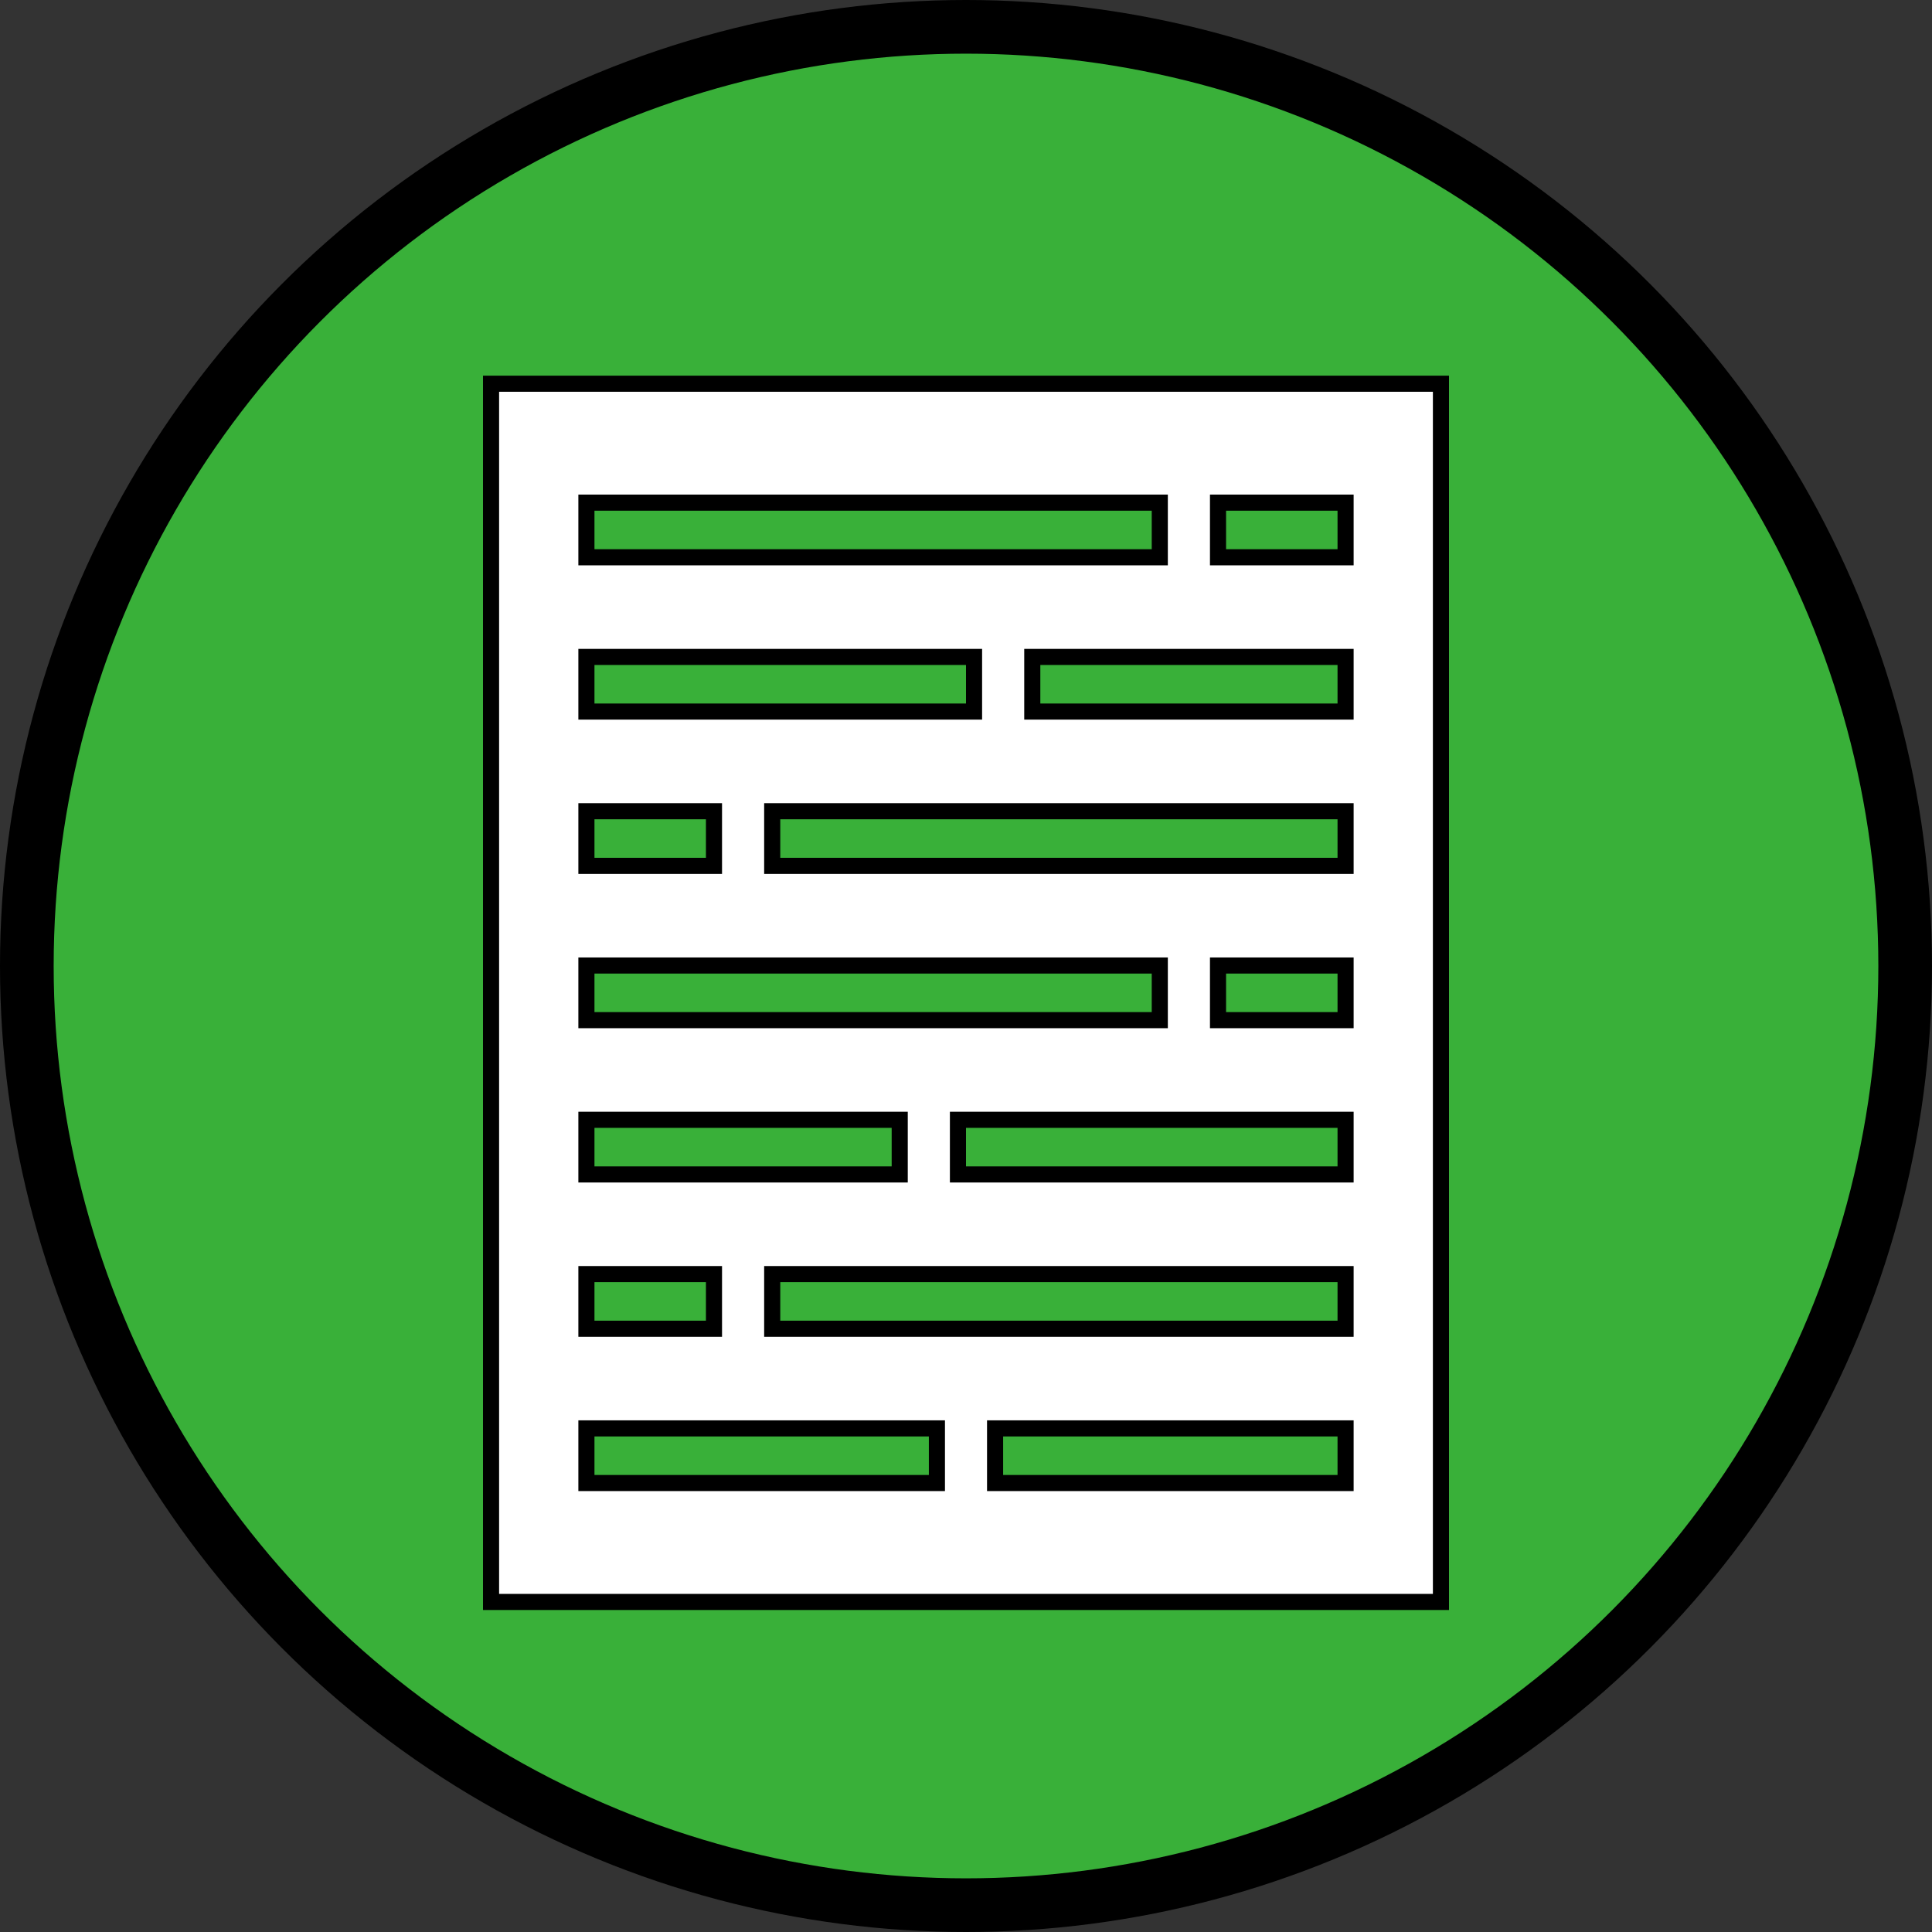
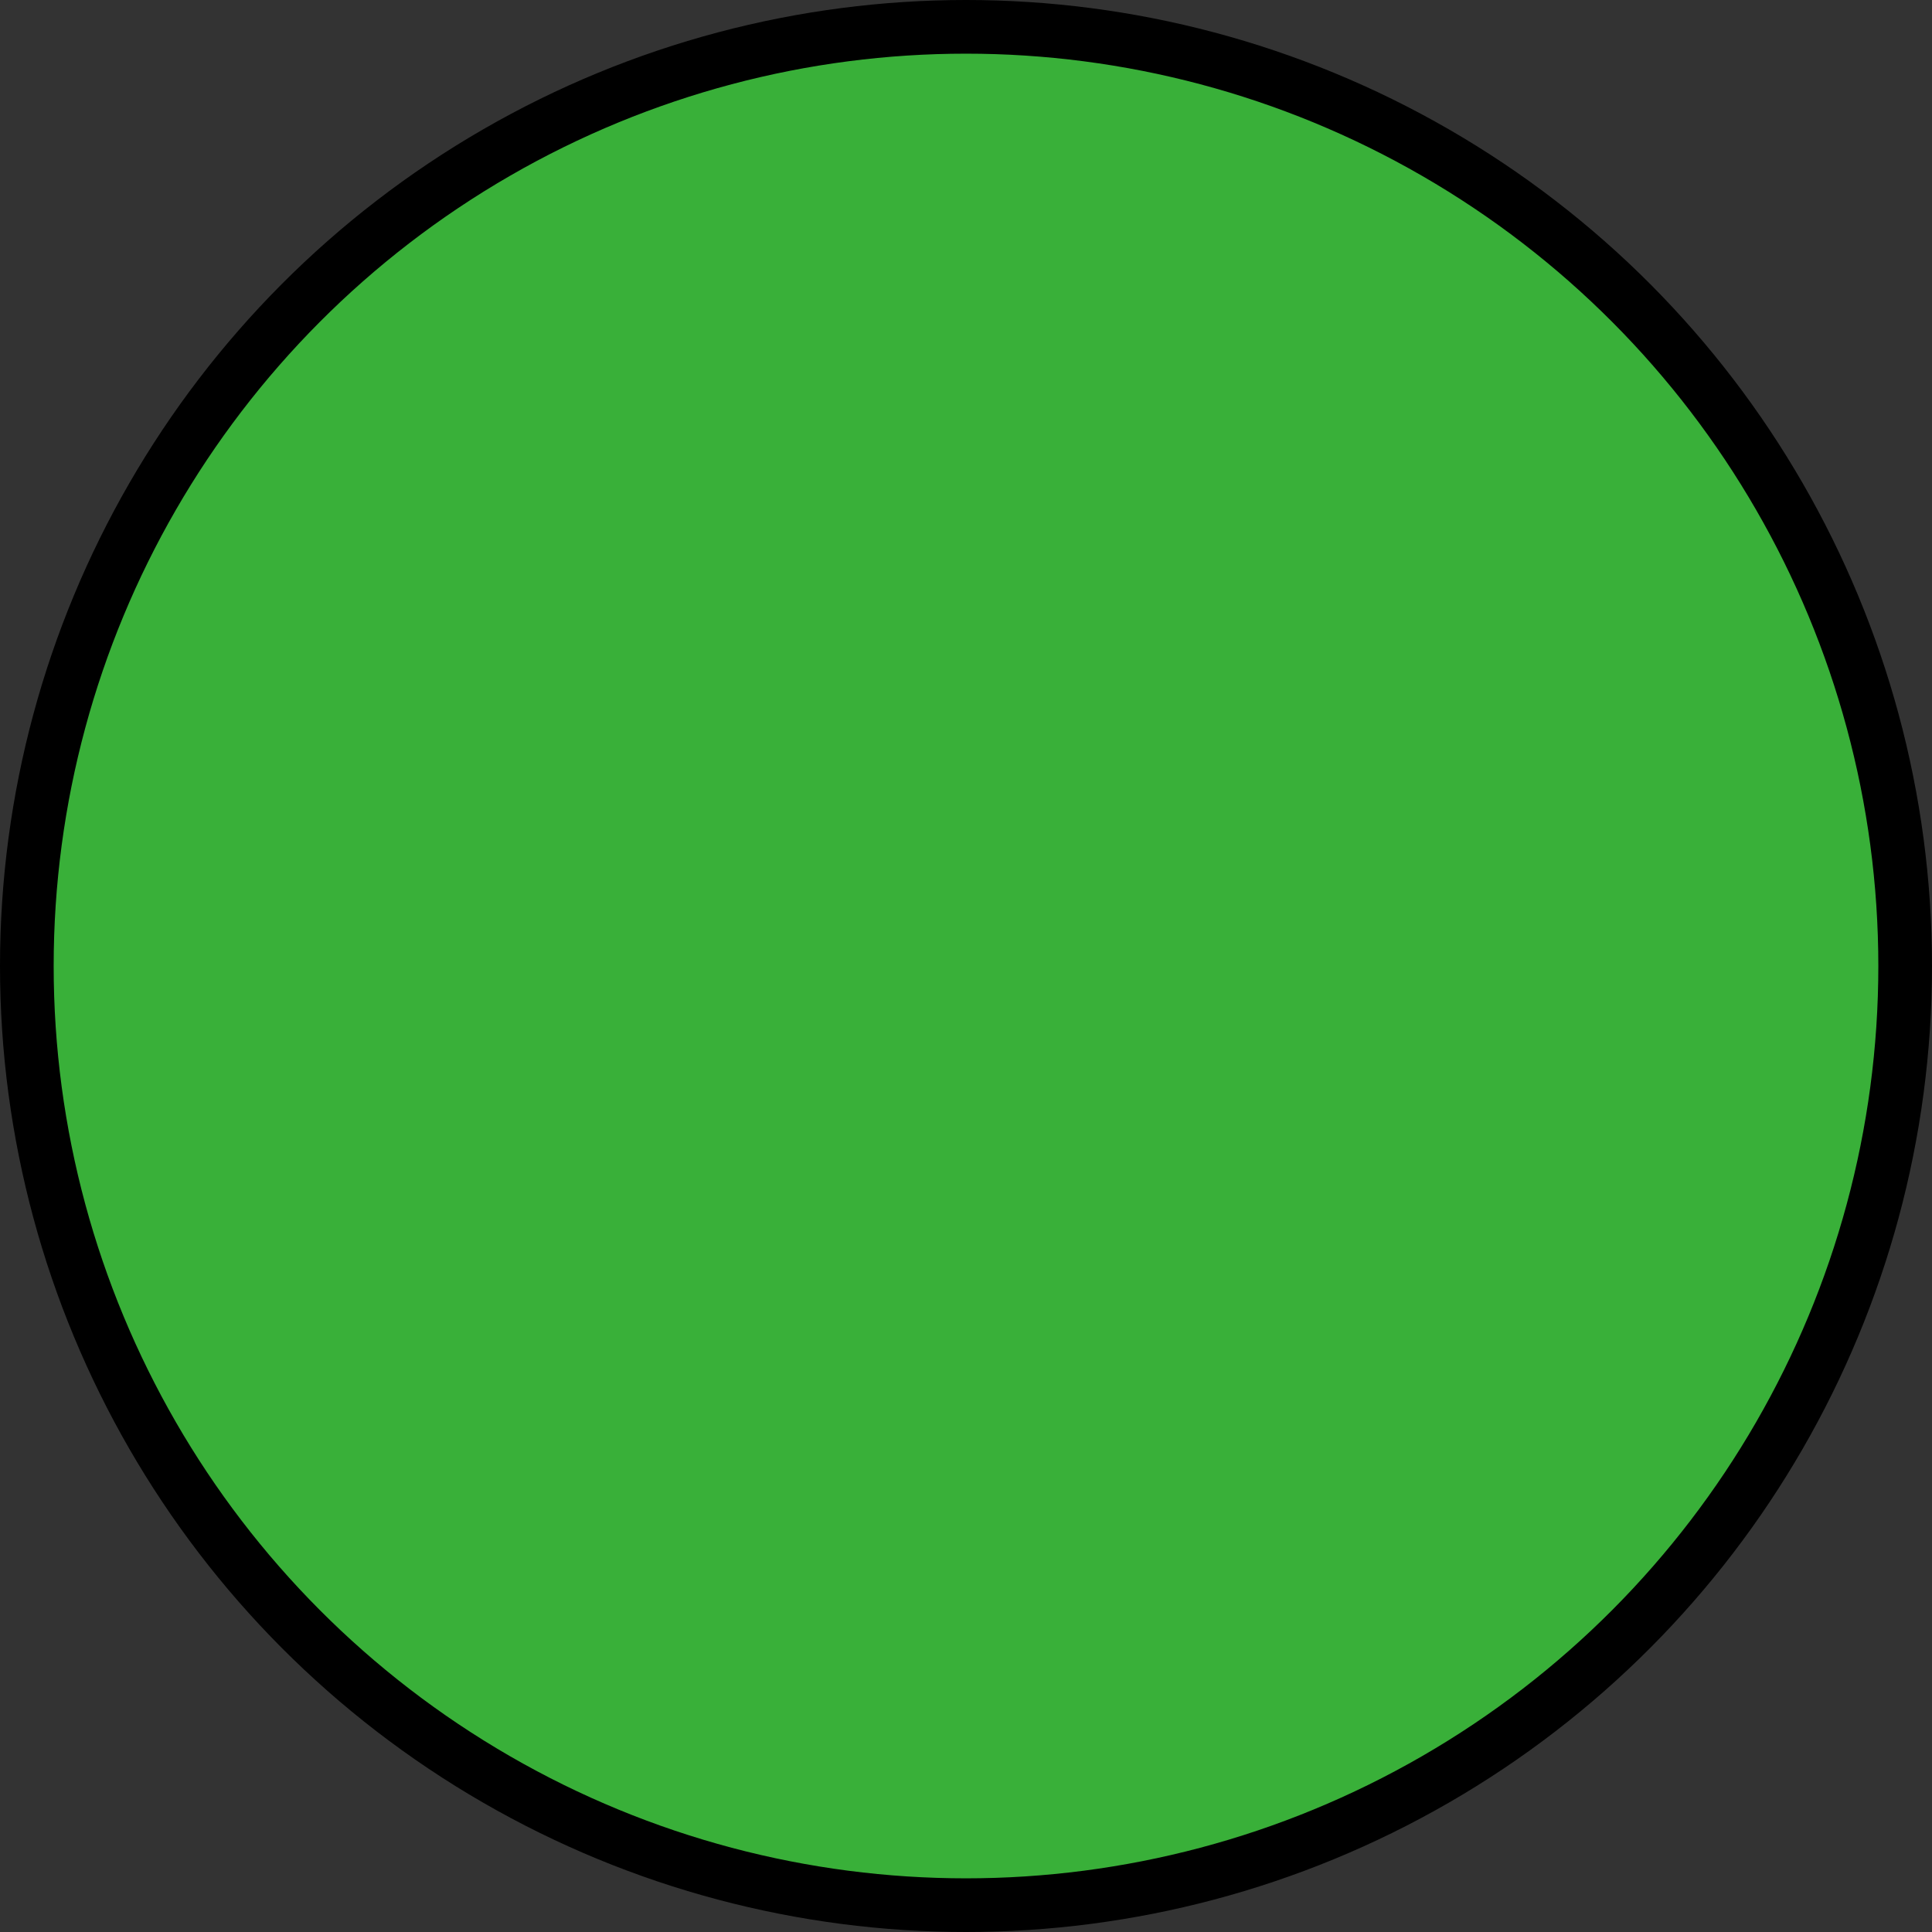
<svg xmlns="http://www.w3.org/2000/svg" width="36" height="36" viewBox="0 0 36 36" fill="none">
  <rect x="0" y="0" width="36" height="36" fill="#333333" stroke="none" />
  <circle cx="18" cy="18" r="17.5" fill="#39B039" stroke="black" />
-   <path d="M24.923 27.634H25.073V27.484V26.766V26.616H24.923H18.692H18.542V26.766V27.484V27.634H18.692H24.923ZM24.923 24.759H25.073V24.609V23.891V23.741H24.923H14.539H14.389V23.891V24.609V24.759H14.539H24.923ZM24.923 21.884H25.073V21.734V21.016V20.866H24.923H18H17.85V21.016V21.734V21.884H18H24.923ZM24.923 19.009H25.073V18.859V18.141V17.991H24.923H22.846H22.696V18.141V18.859V19.009H22.846H24.923ZM24.923 16.134H25.073V15.984V15.266V15.116H24.923H14.539H14.389V15.266V15.984V16.134H14.539H24.923ZM24.923 13.259H25.073V13.109V12.391V12.241H24.923H19.385H19.235V12.391V13.109V13.259H19.385H24.923ZM22.846 9.366H22.696V9.516V10.234V10.384H22.846H24.923H25.073V10.234V9.516V9.366H24.923H22.846ZM11.077 9.366H10.927V9.516V10.234V10.384H11.077H21.462H21.611V10.234V9.516V9.366H21.462H11.077ZM11.077 12.241H10.927V12.391V13.109V13.259H11.077H18H18.15V13.109V12.391V12.241H18H11.077ZM11.077 15.116H10.927V15.266V15.984V16.134H11.077H13.154H13.304V15.984V15.266V15.116H13.154H11.077ZM11.077 17.991H10.927V18.141V18.859V19.009H11.077H21.462H21.611V18.859V18.141V17.991H21.462H11.077ZM11.077 20.866H10.927V21.016V21.734V21.884H11.077H16.615H16.765V21.734V21.016V20.866H16.615H11.077ZM11.077 23.741H10.927V23.891V24.609V24.759H11.077H13.154H13.304V24.609V23.891V23.741H13.154H11.077ZM11.077 26.616H10.927V26.766V27.484V27.634H11.077H17.308H17.458V27.484V26.766V26.616H17.308H11.077ZM26.85 7.15V29.85H9.15V7.15H26.85Z" fill="white" stroke="black" stroke-width="0.3" />
</svg>